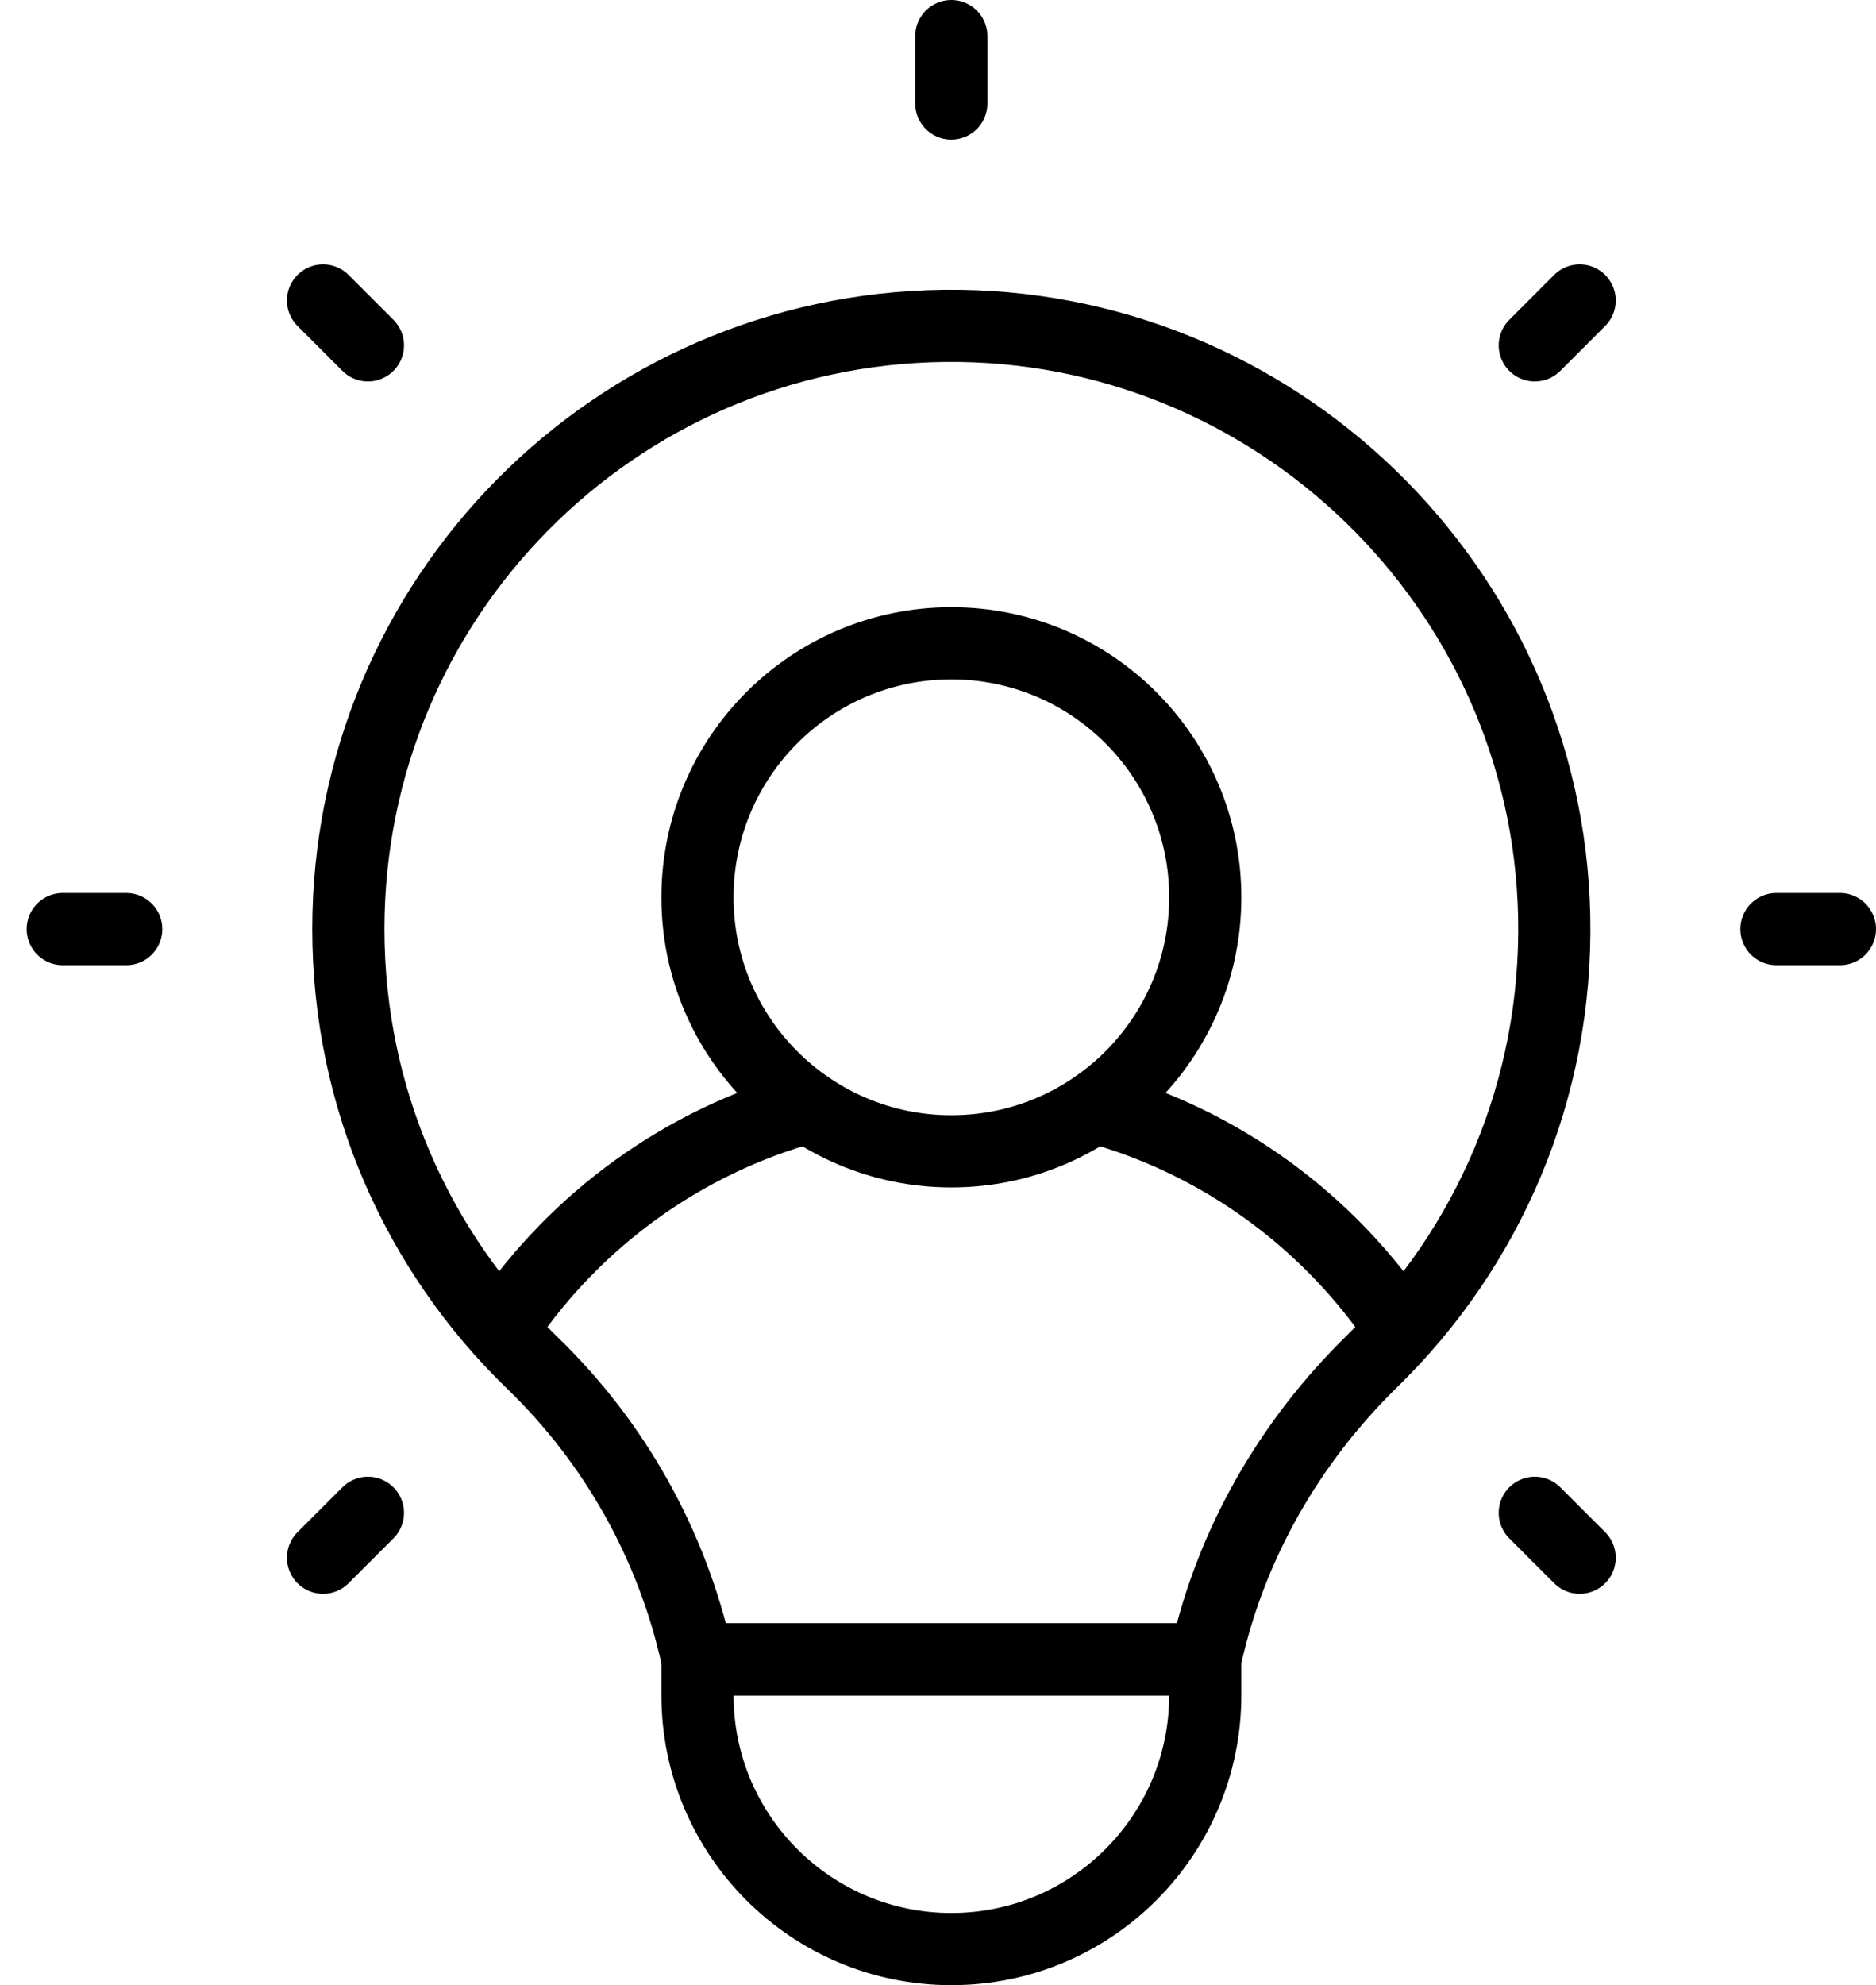
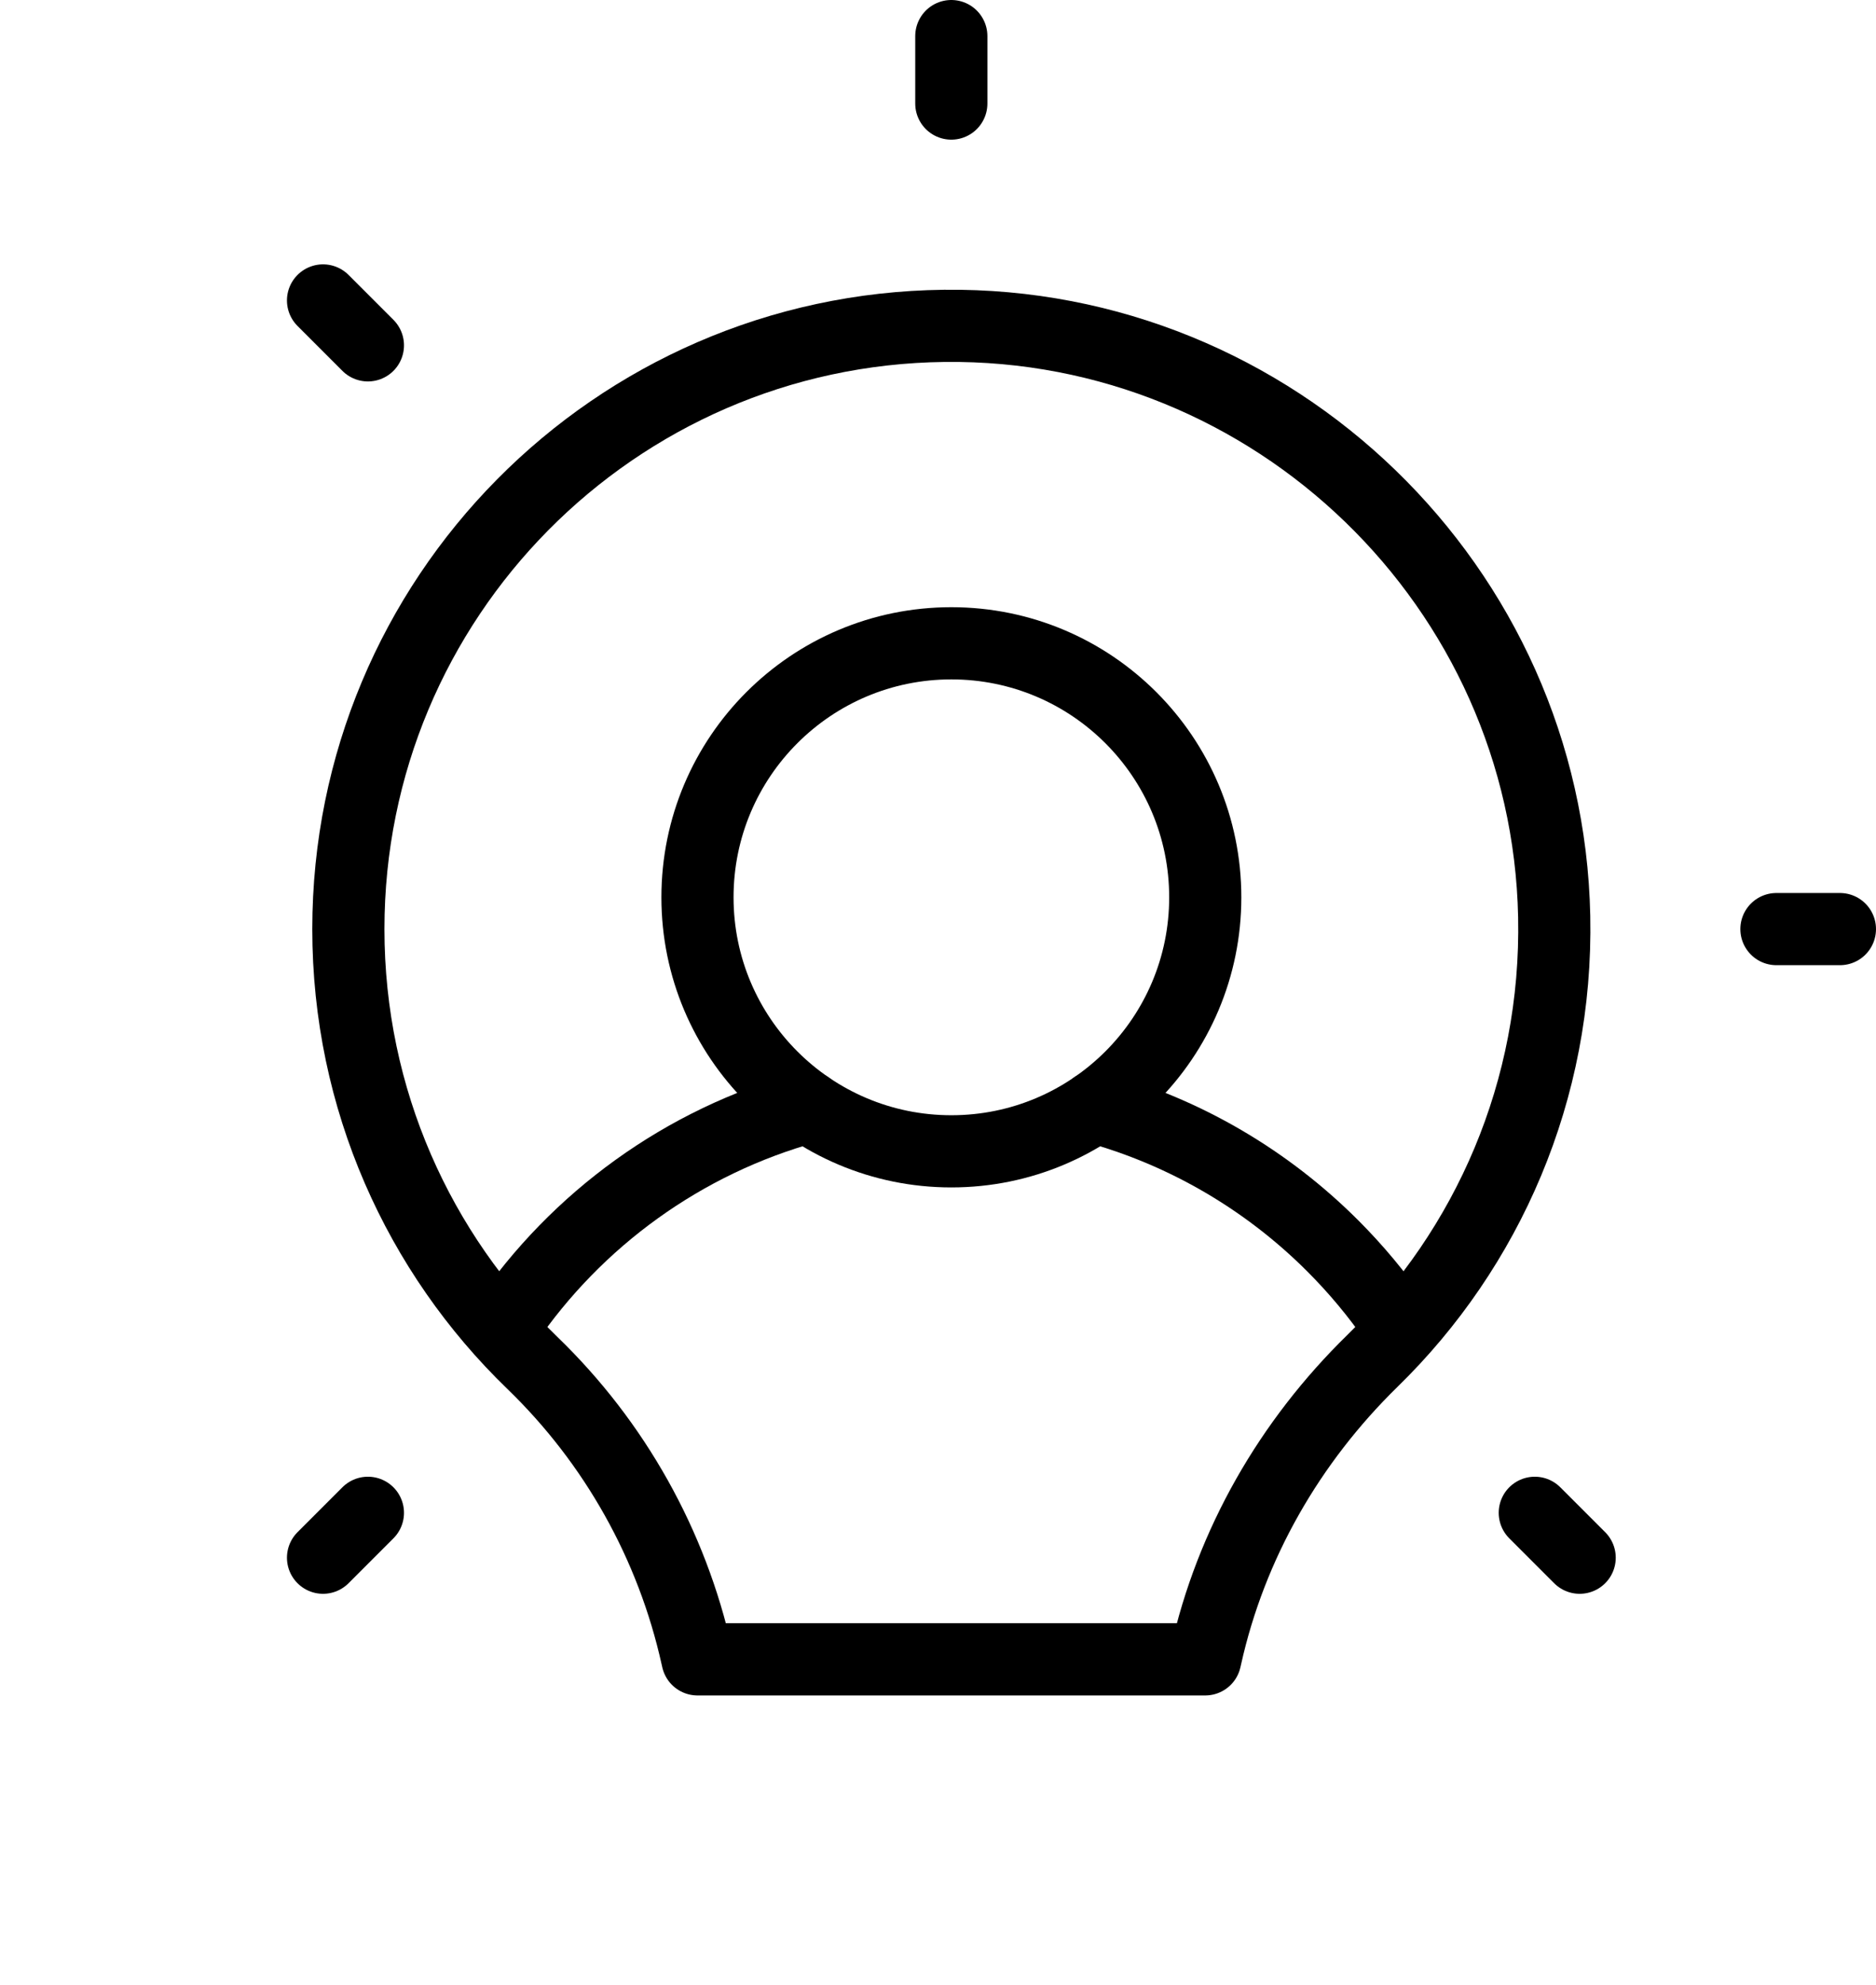
<svg xmlns="http://www.w3.org/2000/svg" width="52" height="55" viewBox="0 0 52 55" fill="none">
  <path d="M43.08 25.388C43.179 30.216 41.232 34.59 38.045 37.701C35.751 39.941 34.12 42.769 33.424 45.899L33.407 45.973H19.333L19.316 45.898C18.627 42.797 17.041 39.968 14.757 37.761C11.612 34.722 9.656 30.46 9.656 25.741C9.656 16.575 17.032 9.134 26.173 9.028C35.309 8.922 42.892 16.252 43.08 25.388Z" stroke="black" stroke-width="2" stroke-miterlimit="10" stroke-linecap="round" stroke-linejoin="round" />
  <path d="M26.369 1V2.869" stroke="black" stroke-width="2" stroke-miterlimit="10" stroke-linecap="round" stroke-linejoin="round" />
-   <path d="M43.786 8.324L42.542 9.568" stroke="black" stroke-width="2" stroke-miterlimit="10" stroke-linecap="round" stroke-linejoin="round" />
  <path d="M51 25.741H49.24" stroke="black" stroke-width="2" stroke-miterlimit="10" stroke-linecap="round" stroke-linejoin="round" />
  <path d="M43.786 43.157L42.542 41.913" stroke="black" stroke-width="2" stroke-miterlimit="10" stroke-linecap="round" stroke-linejoin="round" />
  <path d="M8.954 43.157L10.198 41.913" stroke="black" stroke-width="2" stroke-miterlimit="10" stroke-linecap="round" stroke-linejoin="round" />
-   <path d="M1.739 25.741H3.499" stroke="black" stroke-width="2" stroke-miterlimit="10" stroke-linecap="round" stroke-linejoin="round" />
  <path d="M8.954 8.324L10.198 9.568" stroke="black" stroke-width="2" stroke-miterlimit="10" stroke-linecap="round" stroke-linejoin="round" />
-   <path d="M26.37 54C22.484 54 19.333 50.849 19.333 46.963V45.973H33.408V46.963C33.408 50.849 30.257 54 26.37 54Z" stroke="black" stroke-width="2" stroke-miterlimit="10" stroke-linecap="round" stroke-linejoin="round" />
  <path d="M30.34 30.672C32.874 31.367 35.138 32.713 36.944 34.519C37.586 35.161 38.171 35.862 38.688 36.612" stroke="black" stroke-width="2" stroke-miterlimit="10" stroke-linecap="round" stroke-linejoin="round" />
  <path d="M14.012 36.67C15.983 33.783 18.941 31.622 22.399 30.672" stroke="black" stroke-width="2" stroke-miterlimit="10" stroke-linecap="round" stroke-linejoin="round" />
  <path d="M26.37 31.898C30.257 31.898 33.408 28.747 33.408 24.861C33.408 20.974 30.257 17.823 26.37 17.823C22.484 17.823 19.333 20.974 19.333 24.861C19.333 28.747 22.484 31.898 26.37 31.898Z" stroke="black" stroke-width="2" stroke-miterlimit="10" stroke-linecap="round" stroke-linejoin="round" />
</svg>